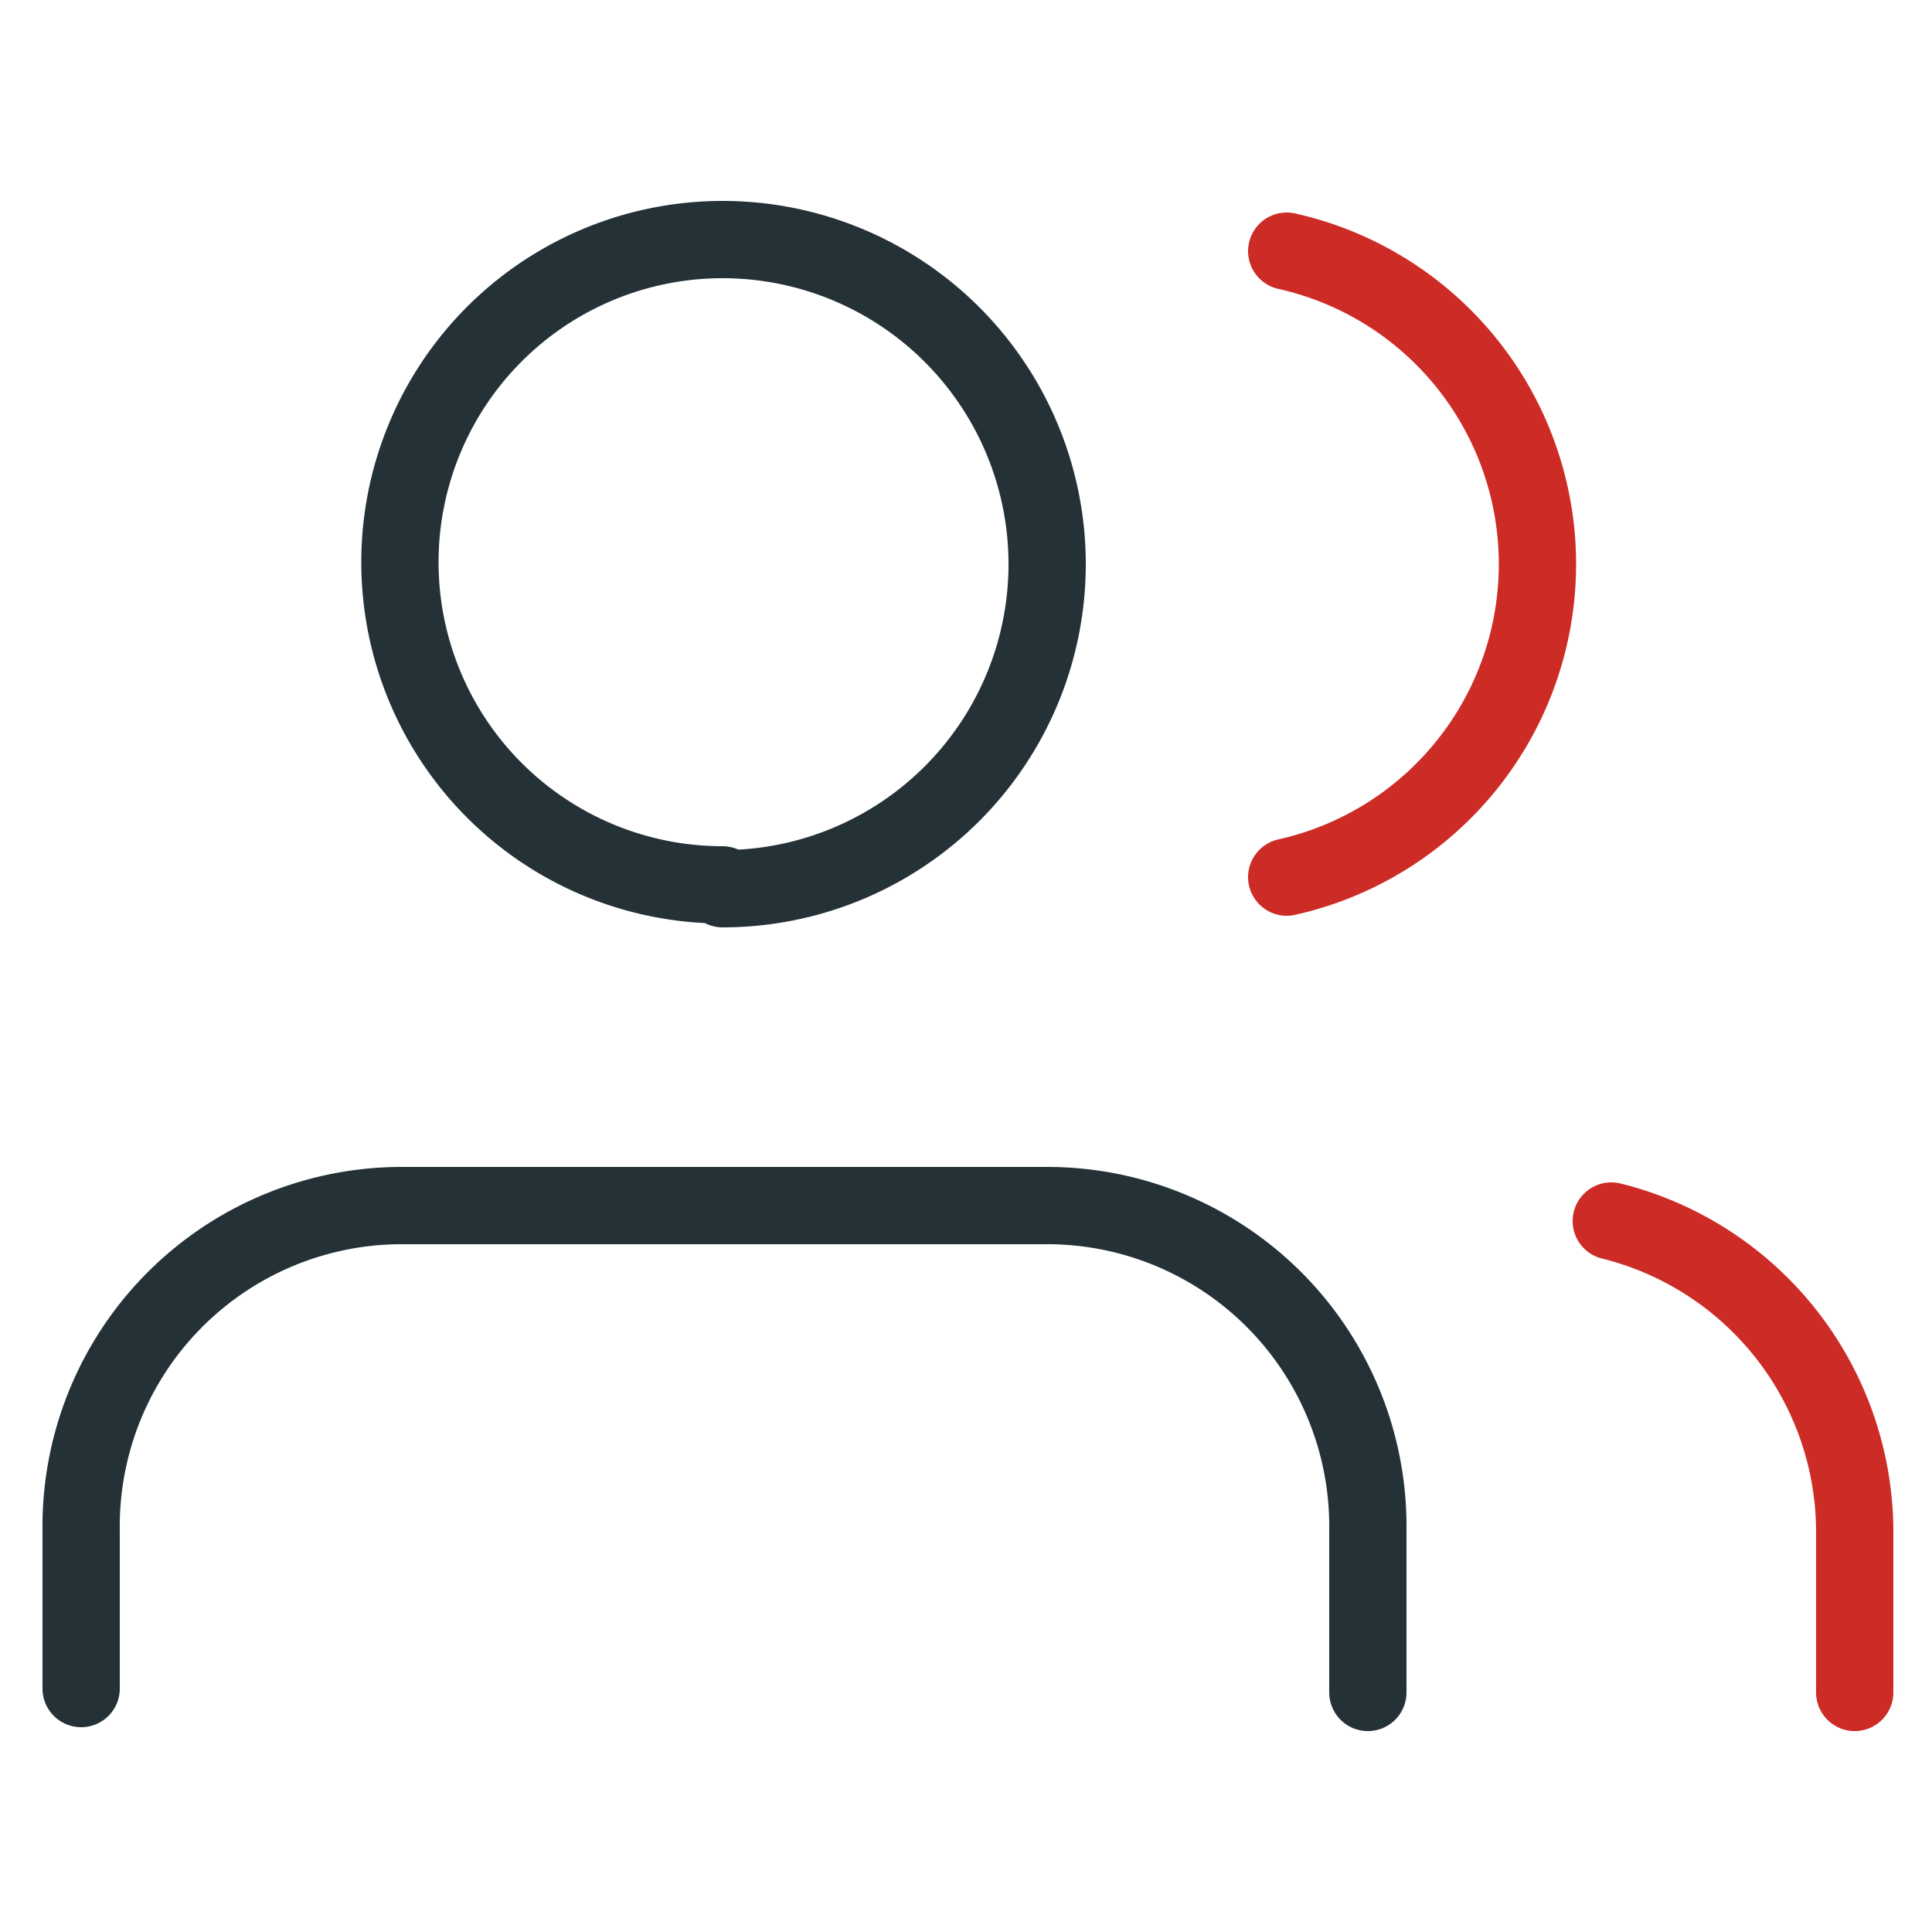
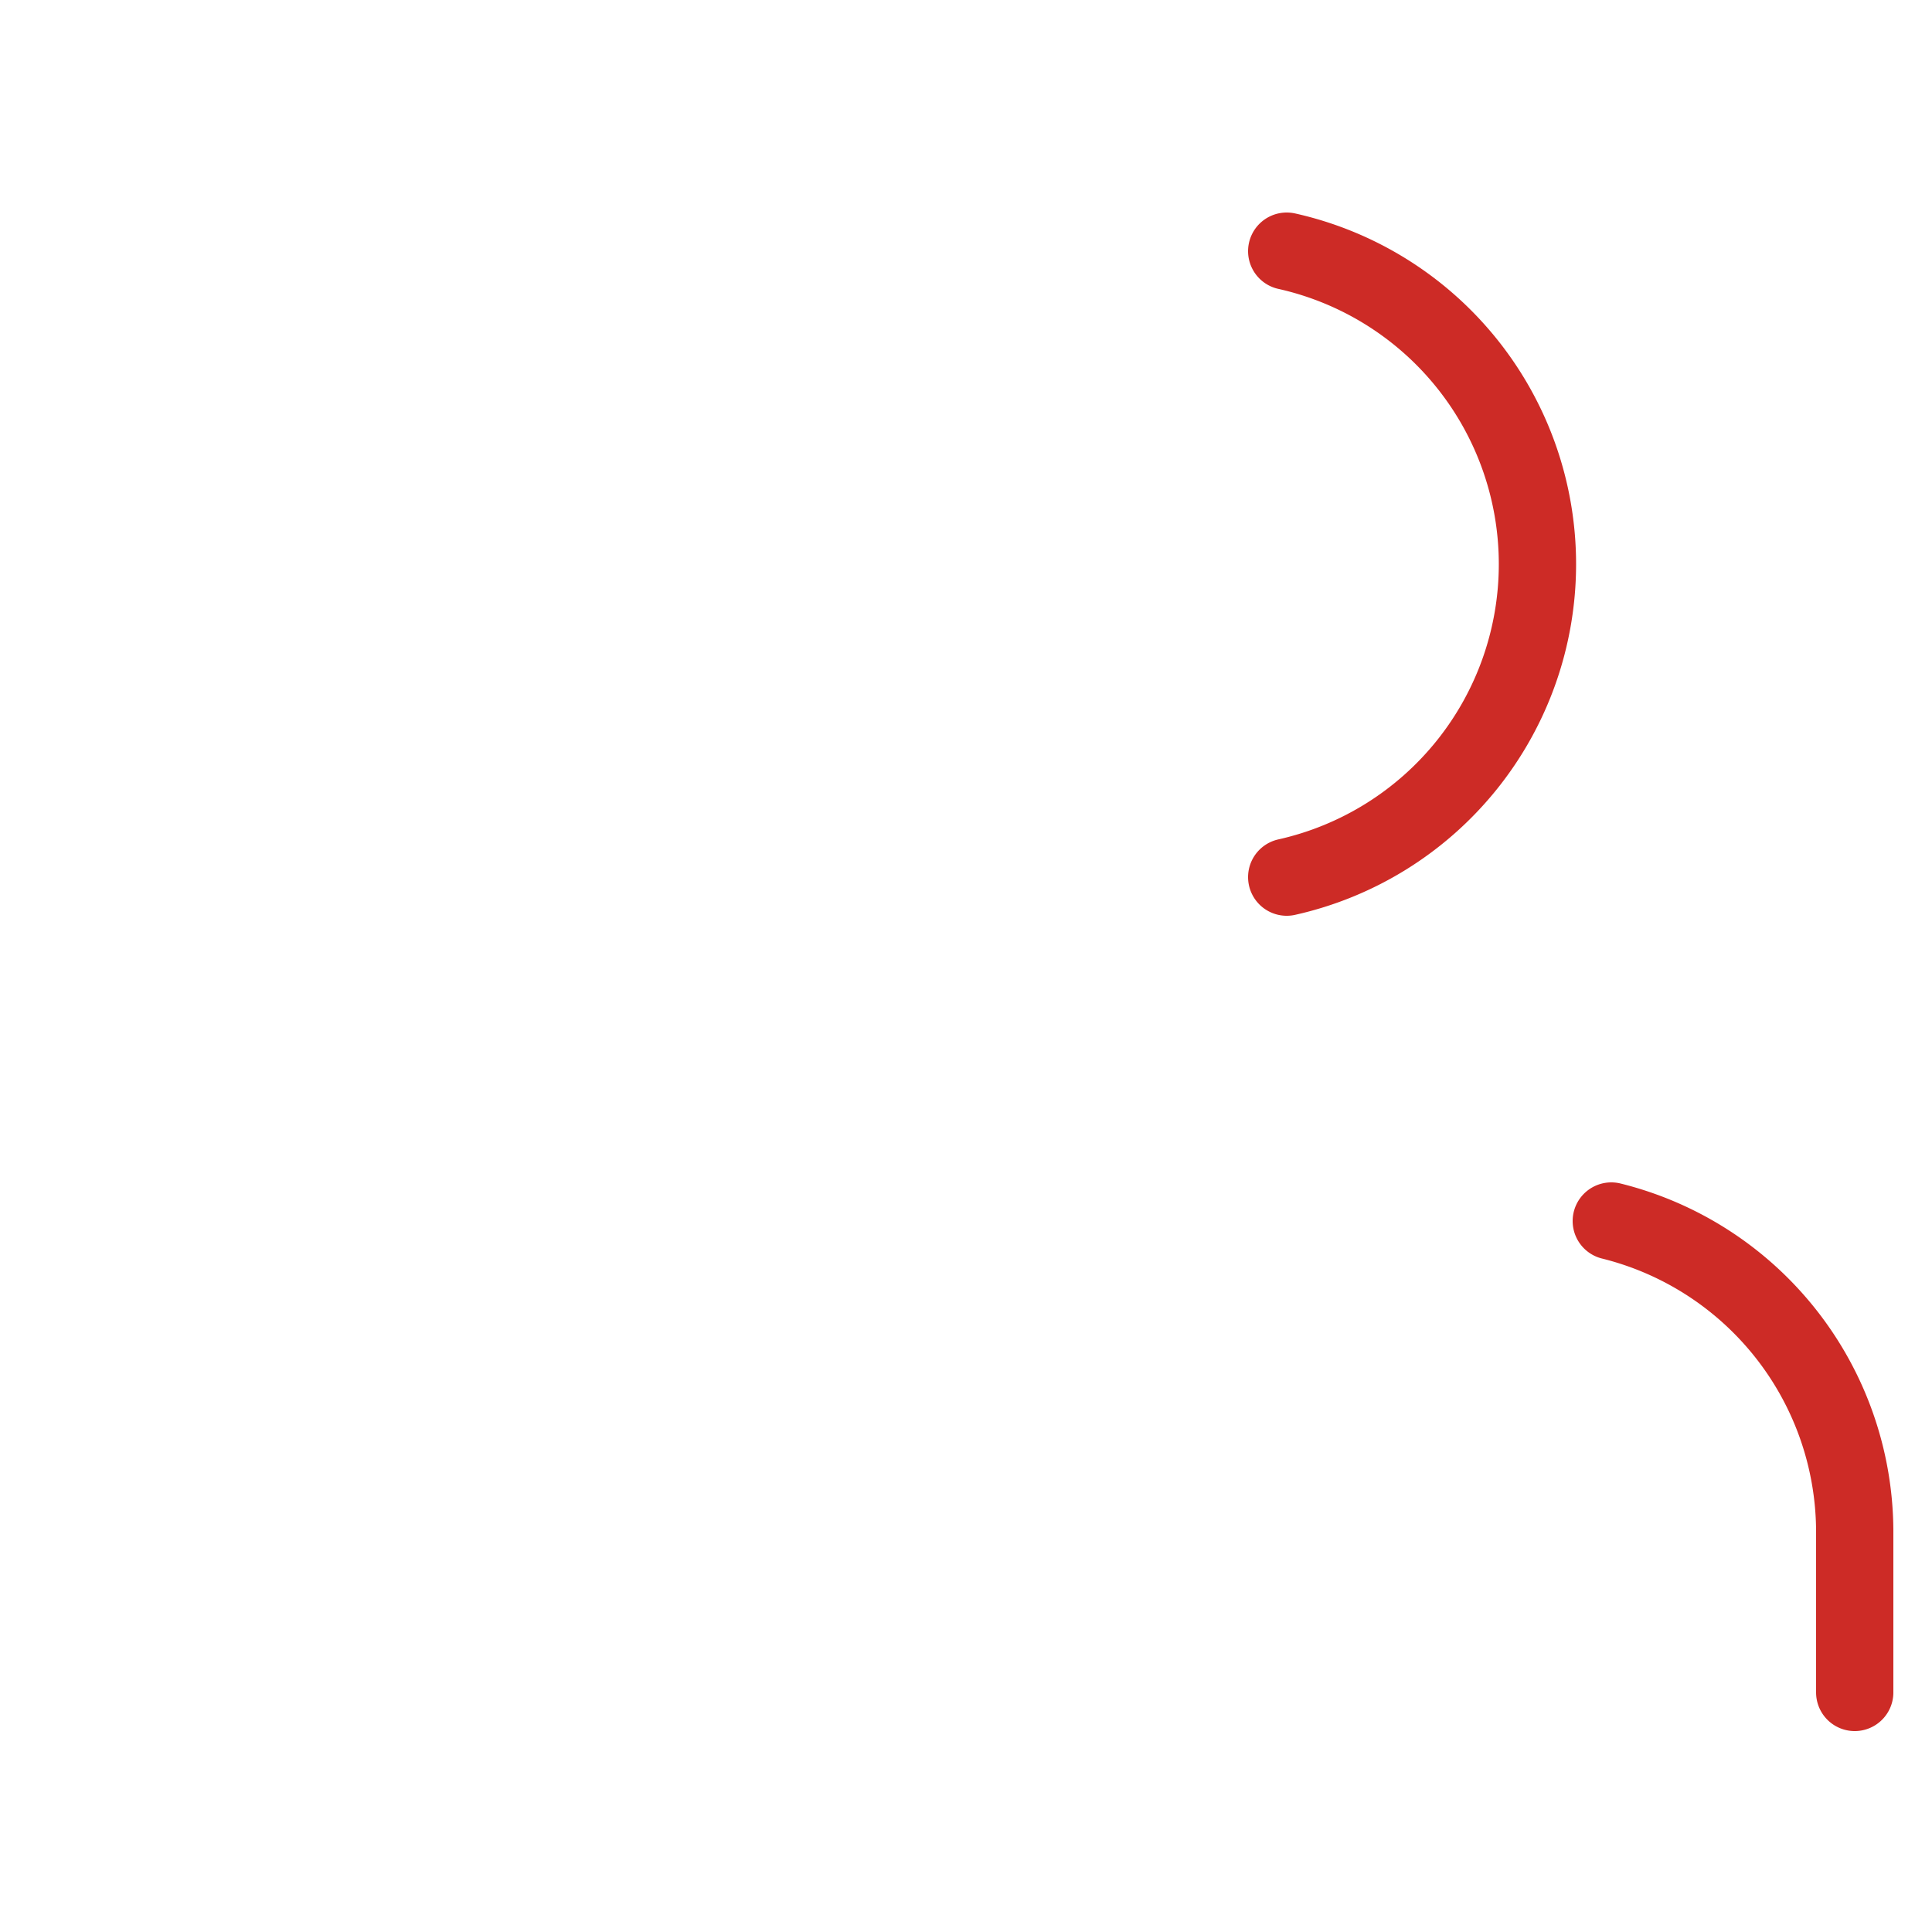
<svg xmlns="http://www.w3.org/2000/svg" width="50" height="50" fill="none">
-   <path d="M35.4 43.8v-4.2a8.3 8.3 0 00-8.3-8.4H10.4a8.3 8.3 0 00-8.3 8.4v4.1M18.7 23a8.3 8.3 0 100-16.8 8.3 8.3 0 000 16.7z" stroke="#243238" stroke-width="2" stroke-linecap="round" stroke-linejoin="round" />
  <path d="M48 43.8v-4.2a8.3 8.3 0 00-6.3-8M33.3 6.5a8.3 8.3 0 010 16.2" stroke="#CD2B26" stroke-width="2" stroke-linecap="round" stroke-linejoin="round" />
</svg>